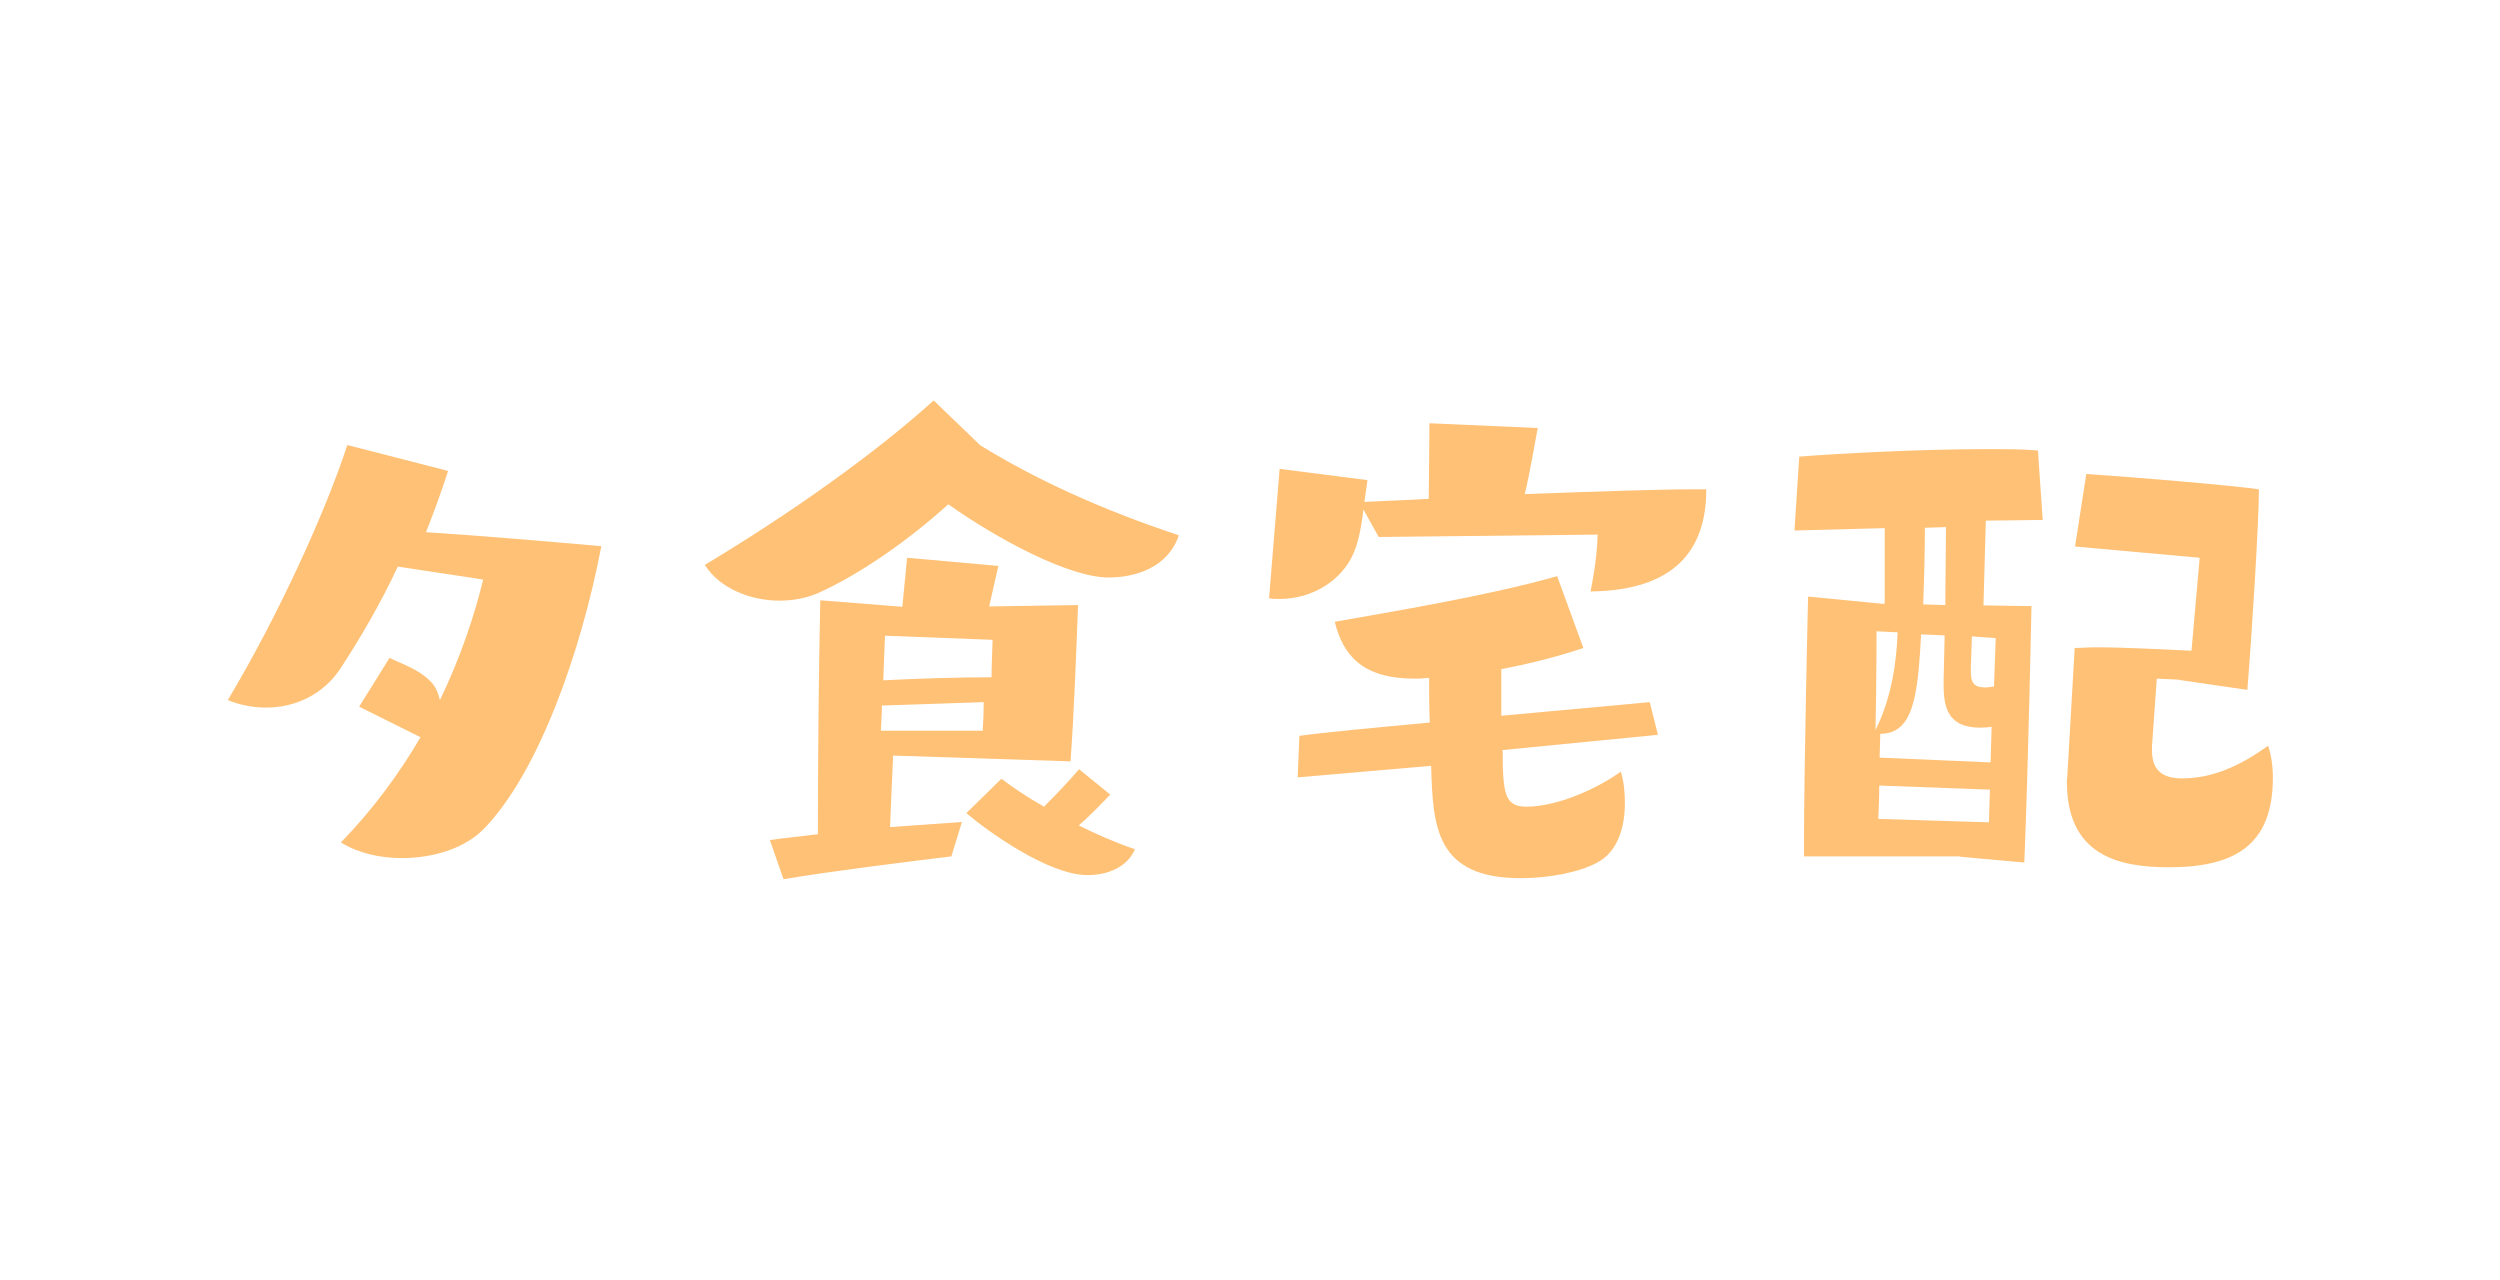
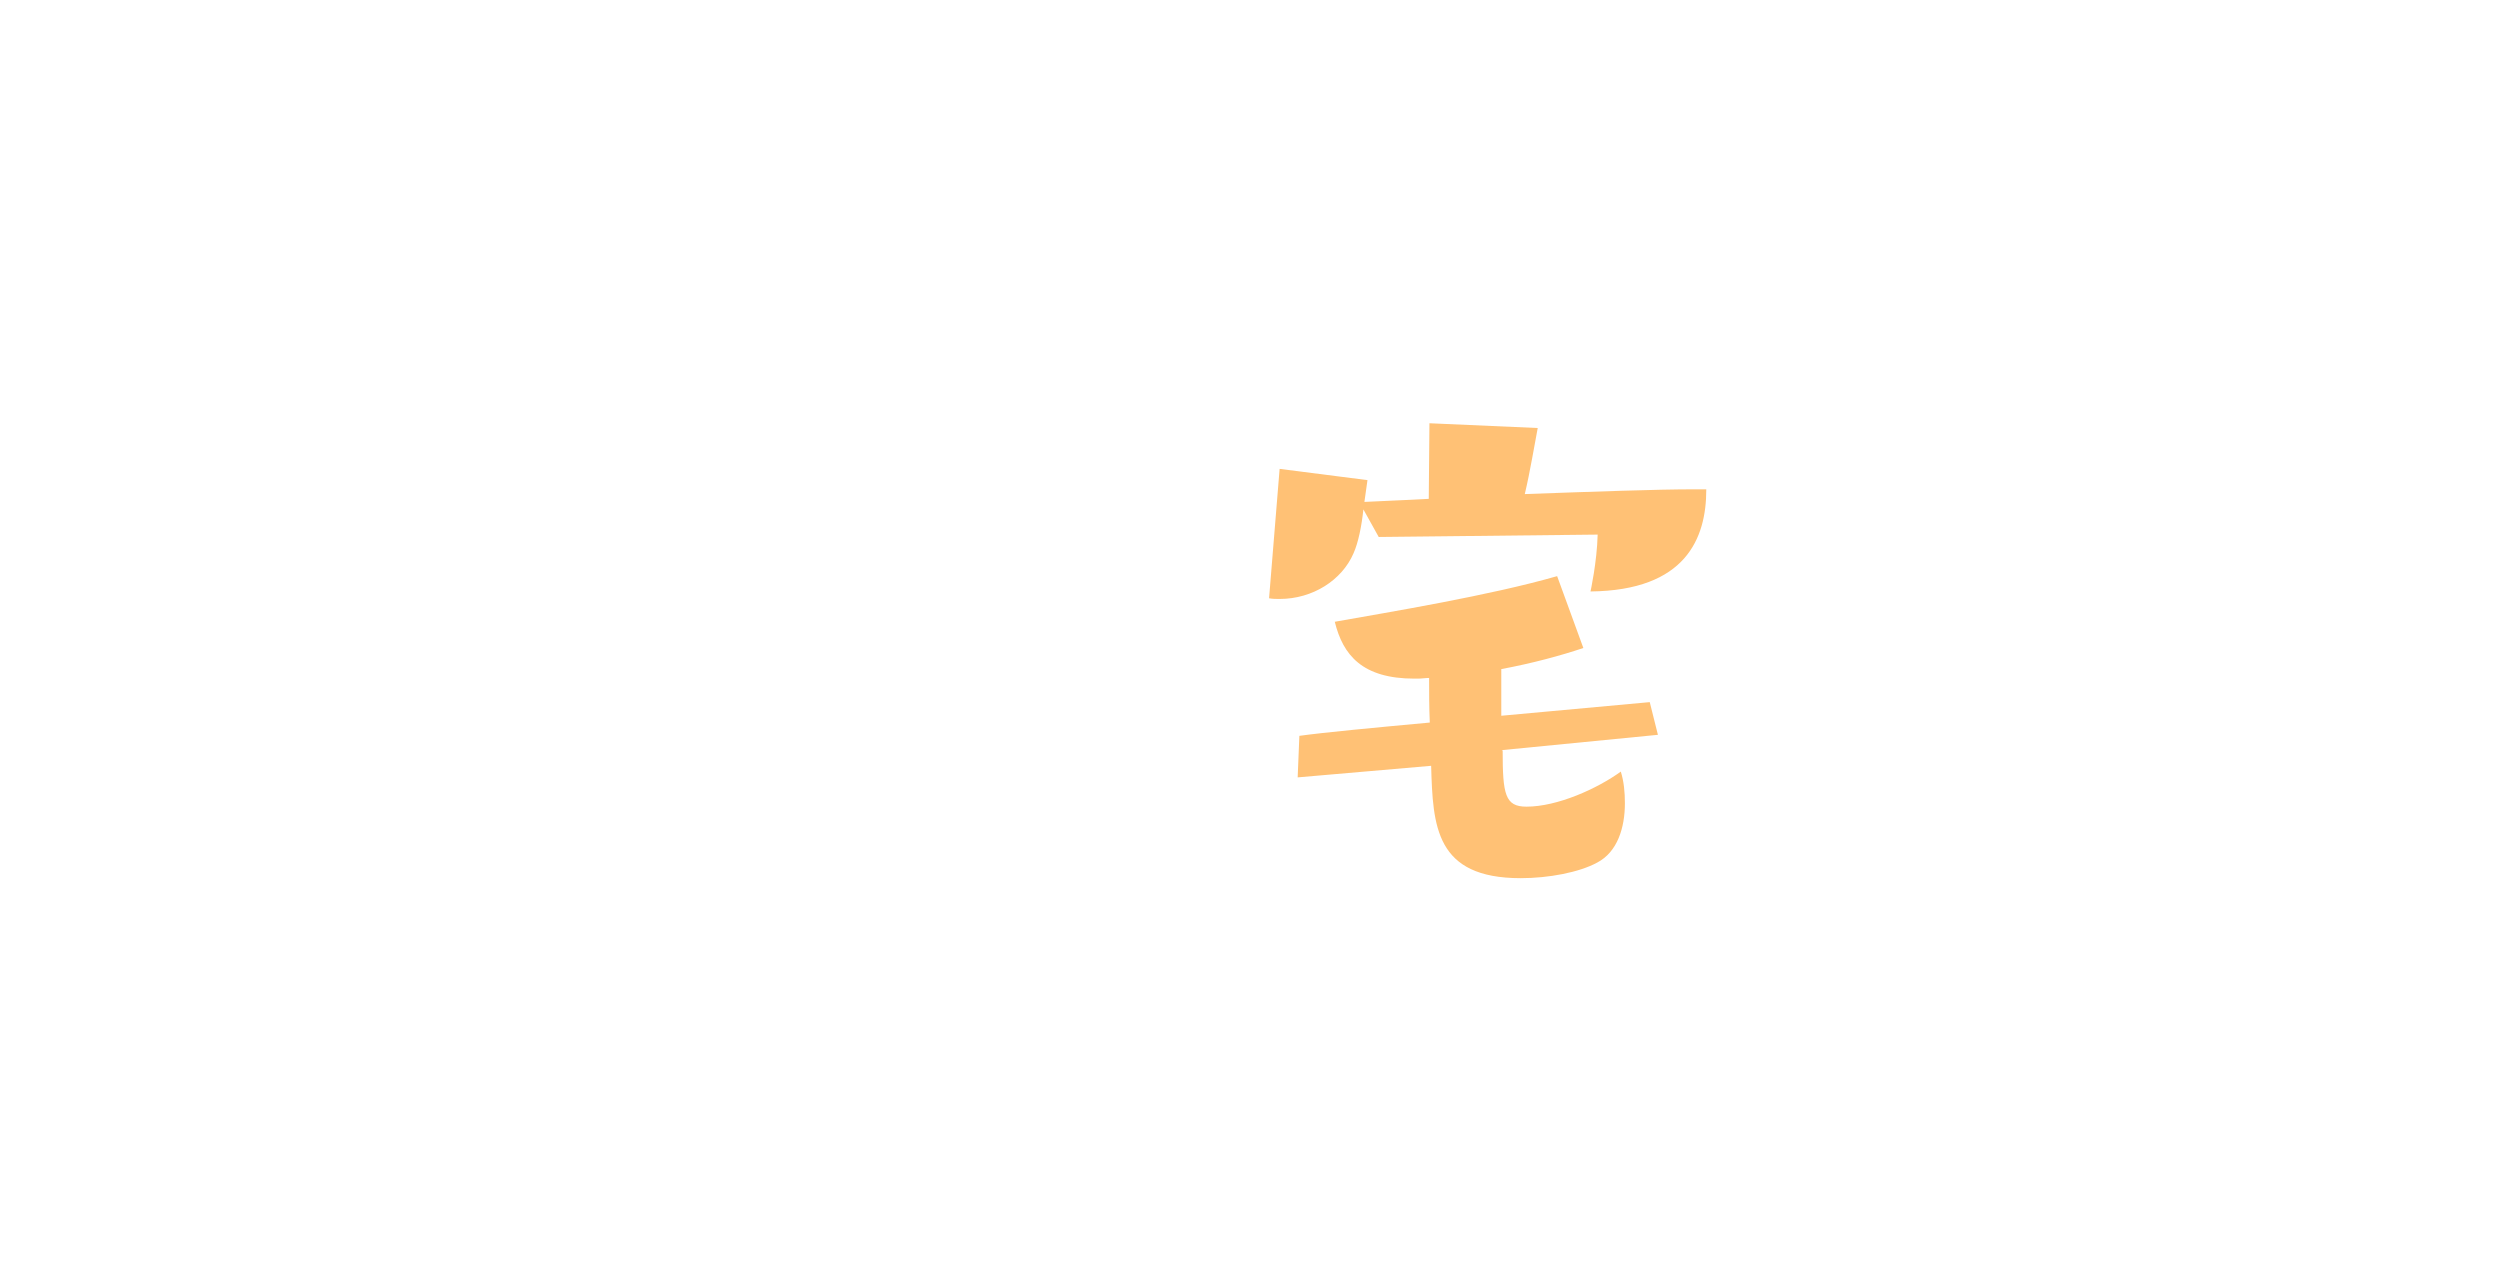
<svg xmlns="http://www.w3.org/2000/svg" id="_レイヤー_2" data-name="レイヤー 2" viewBox="0 0 73.42 37.59">
  <defs>
    <style>
      .cls-1 {
        fill: none;
      }

      .cls-1, .cls-2 {
        stroke-width: 0px;
      }

      .cls-2 {
        fill: #ffc175;
      }
    </style>
  </defs>
  <g id="_レイヤー_1-2" data-name="レイヤー 1">
    <g>
      <g>
-         <path class="cls-2" d="M10.55,20.75l.89-1.43c.34.17.88.34,1.22.71.14.14.21.33.26.53.6-1.24,1.01-2.47,1.27-3.54l-2.51-.38c-.48,1.05-1.13,2.15-1.68,2.99-.5.76-1.32,1.15-2.18,1.15-.38,0-.76-.07-1.13-.22,1.5-2.51,2.87-5.53,3.51-7.49l2.96.76c-.21.65-.43,1.25-.65,1.8,1.61.1,3.78.29,5.15.41-.6,3.14-1.86,6.67-3.45,8.3-.55.57-1.48.86-2.41.86-.65,0-1.29-.15-1.79-.46.94-.96,1.72-2.03,2.34-3.09l-1.79-.89Z" />
-         <path class="cls-2" d="M28.76,13.06c1.63,1.01,3.59,1.91,5.86,2.66-.31.93-1.25,1.24-2.06,1.24-1.19,0-3.33-1.17-4.71-2.15-1.24,1.12-2.65,2.08-3.83,2.61-.33.14-.72.22-1.12.22-.86,0-1.77-.36-2.2-1.05,2.58-1.55,5.03-3.3,6.72-4.83l1.34,1.29ZM26.23,22.18c-.03.62-.07,1.55-.09,2.11l2.11-.15-.31,1.01c-1.15.14-3.5.43-4.93.67l-.4-1.15c.34-.05.84-.1,1.41-.17,0-1.8.02-4.72.07-6.87l2.41.19.14-1.44,2.68.24c-.09.41-.19.82-.27,1.19l2.61-.04c-.05,1.36-.12,3.21-.22,4.59l-5.21-.17ZM25.9,20.72c0,.24-.02.48-.03.74h2.99c.02-.33.03-.52.03-.84l-2.99.1ZM25.99,18.67l-.05,1.31c.91-.05,2.23-.09,3.18-.09,0-.33.02-.67.03-1.1l-3.16-.12ZM32.61,23.33c-.21.22-.62.65-.93.91.52.26,1.06.5,1.65.7-.22.52-.79.76-1.39.76-1.15,0-2.94-1.29-3.56-1.82l1.03-1.01c.34.26.77.55,1.25.82.38-.38.77-.79,1.03-1.1l.91.74Z" />
        <path class="cls-2" d="M50.11,14.38c0,1.43-.6,2.96-3.4,2.99,0,0,.19-.86.21-1.67l-6.43.07-.45-.81c-.05.48-.15.98-.29,1.29-.34.79-1.2,1.34-2.17,1.34-.1,0-.21,0-.31-.02l.31-3.8,2.58.33-.09.64c.55-.03,1.2-.05,1.89-.09l.02-2.22,3.18.14c-.09.46-.22,1.27-.38,1.94,1.96-.07,3.87-.14,4.97-.14h.36ZM44.13,22.04c0,1.29.07,1.65.7,1.65.91,0,2.08-.53,2.77-1.03.09.29.12.6.12.93,0,.72-.22,1.43-.81,1.74-.53.29-1.43.46-2.25.46-2.51,0-2.58-1.53-2.63-3.3l-3.92.34.05-1.22c.72-.1,2.2-.24,3.83-.39-.02-.45-.02-.89-.02-1.31-.1,0-.22.02-.33.02h-.1c-1.53,0-2.1-.69-2.34-1.67,1.63-.29,4.55-.77,6.53-1.34l.77,2.11c-.65.22-1.5.45-2.41.62v1.37l4.36-.4.24.96-4.59.45Z" />
-         <path class="cls-2" d="M57.57,25.15h-4.59v-.38c0-2.25.12-7.25.12-7.25l2.16.21h.09v-2.22l-2.65.07.14-2.17c1.13-.09,3.56-.22,5.48-.22.57,0,1.1,0,1.53.04l.14,2.04-1.67.02-.07,2.49,1.41.02s-.09,4.6-.21,7.53l-1.89-.17ZM55.11,18.54s0,1.48-.03,2.9c.48-.96.62-2.03.65-2.87l-.62-.03ZM58.44,23.19l-3.25-.12c0,.41-.02.76-.03.98l3.25.1.03-.96ZM58.51,21.34c-.1.02-.22.03-.36.03-.98,0-1.07-.65-1.07-1.27v-.12l.03-1.32-.69-.03c-.1,1.77-.21,2.92-1.2,2.92l-.02.7,3.26.14.03-1.05ZM57.15,15.48l-.62.02c0,.64-.02,1.46-.05,2.25l.65.02.02-2.29ZM58.61,18.74l-.7-.05-.03.93v.1c0,.29.07.4.24.45.05,0,.12.02.17.02.09,0,.19-.02.27-.03l.05-1.41ZM63.99,19.96l-.65-.03-.14,1.98v.14c0,.57.31.81.88.81.83,0,1.63-.31,2.53-.96.09.26.14.6.14.94,0,1.99-1.13,2.63-3.06,2.63-1.49,0-2.99-.36-2.99-2.51,0-.09.02-.19.02-.29l.21-3.64c.19,0,.4-.02.6-.02.94,0,2.08.07,2.83.1l.24-2.73-3.66-.33.33-2.13c1.37.09,4.24.33,5.07.45,0,.96-.21,4.31-.34,5.89l-1.99-.29Z" />
      </g>
-       <rect class="cls-1" width="73.42" height="37.59" />
    </g>
  </g>
</svg>